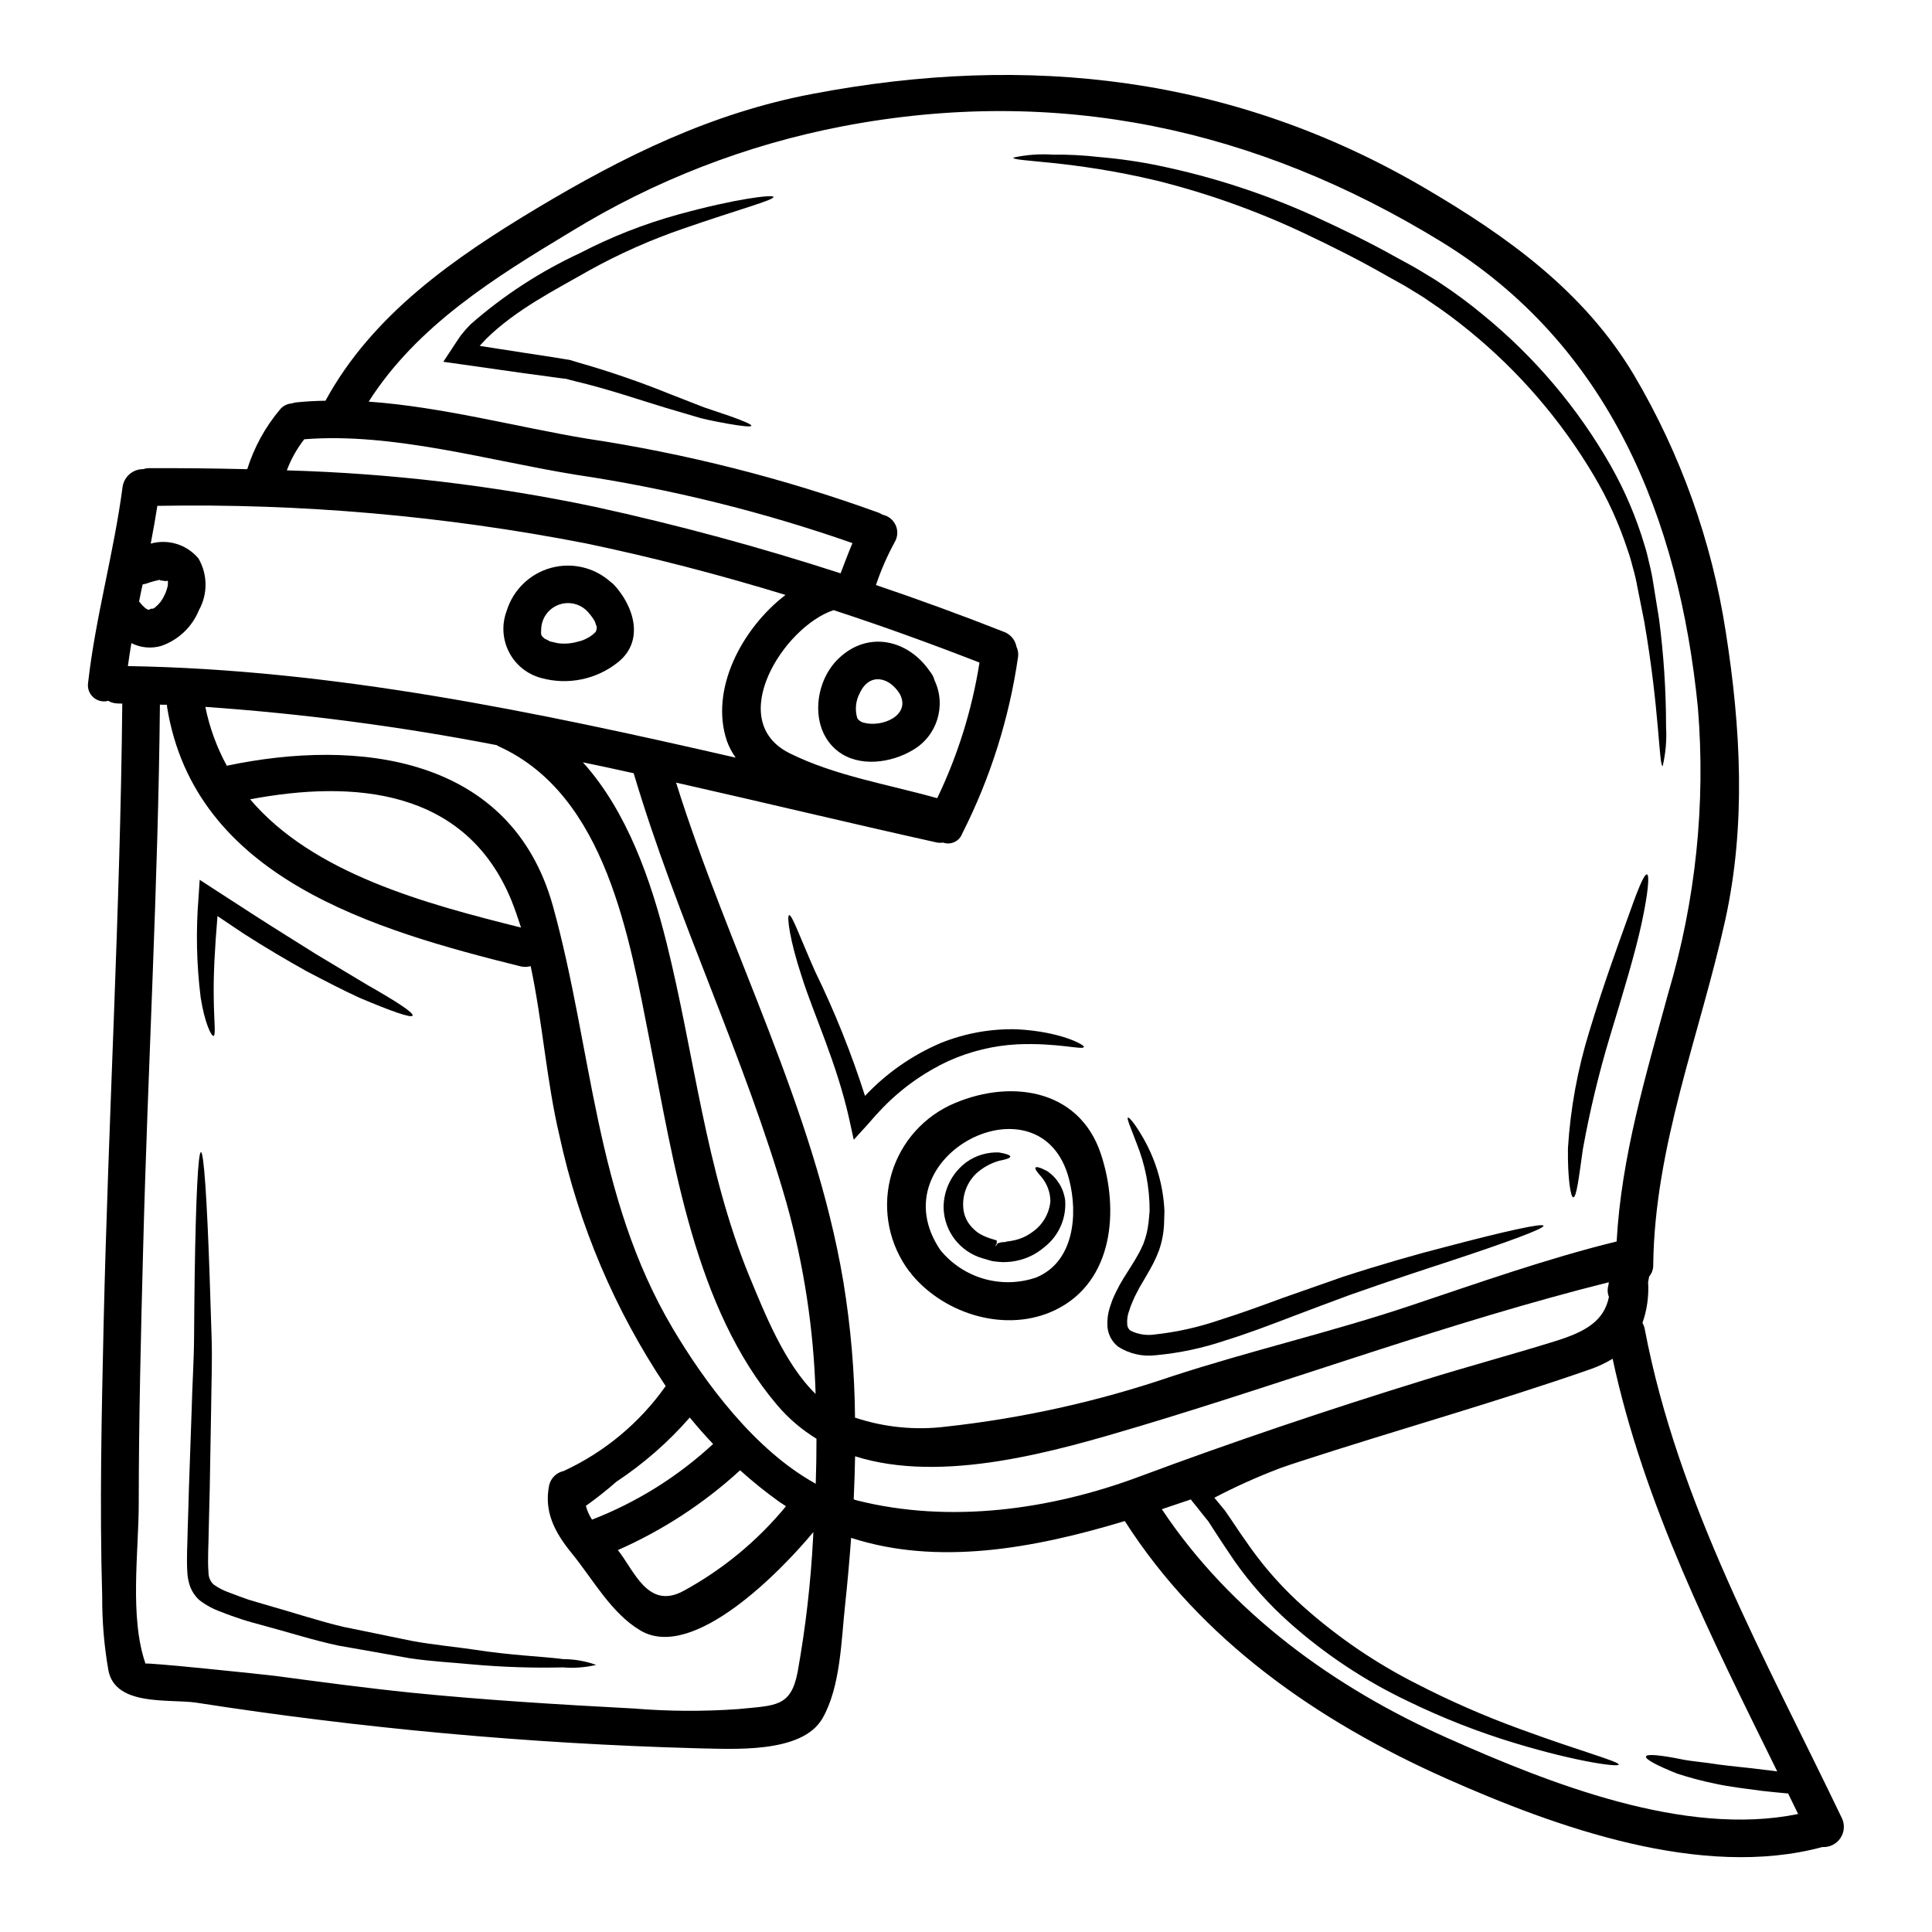
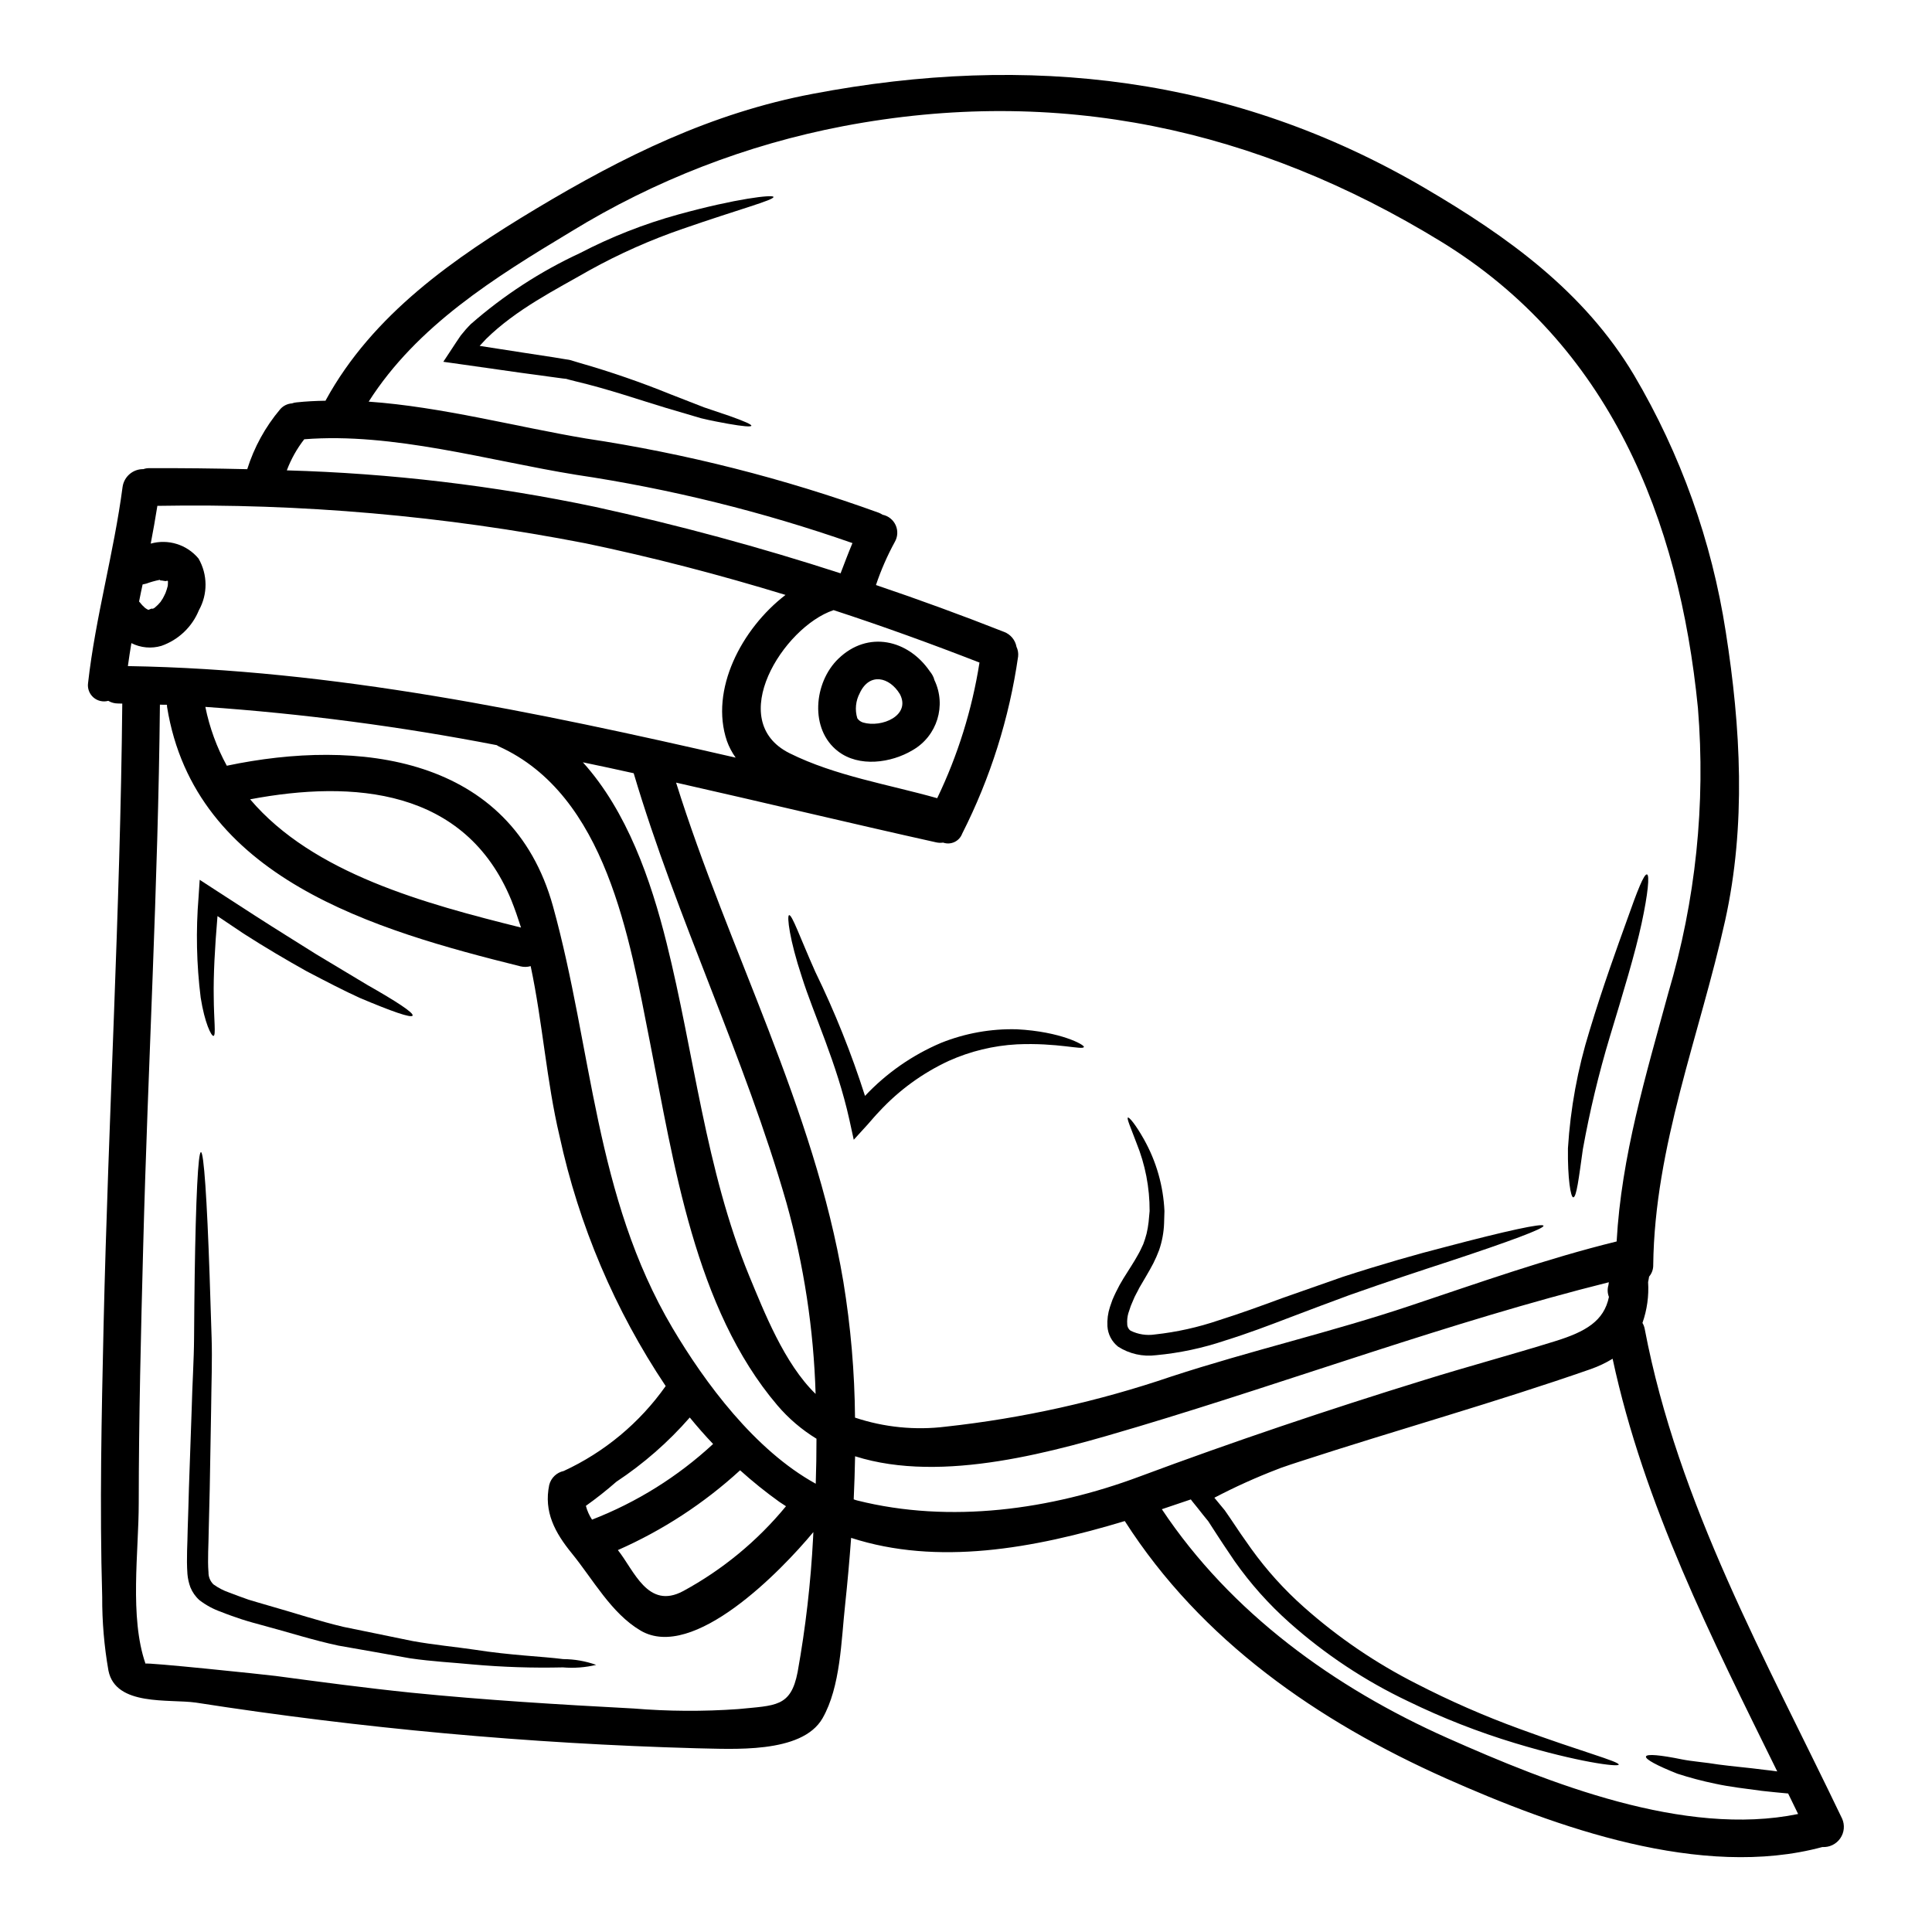
<svg xmlns="http://www.w3.org/2000/svg" fill="#000000" width="800px" height="800px" version="1.1" viewBox="144 144 512 512">
  <g>
    <path d="m184.35 305.41c0.199-0.098 0.367-0.199 0.566-0.301 0.062-0.039 0.117-0.082 0.168-0.133 0.523-0.426 1.004-0.906 1.43-1.43l0.031-0.035c0.051-0.043 0.086-0.102 0.102-0.164 0.168-0.23 0.336-0.5 0.5-0.762 0.164-0.266 0.598-1.18 0.73-1.465v-0.004c0.223-0.586 0.414-1.184 0.566-1.793-0.008-0.07 0.004-0.141 0.031-0.203 0-0.195 0.031-0.43 0.031-0.664v-0.395c0-0.066-0.031-0.066-0.031-0.098-0.066-0.035-0.164-0.035-0.164-0.066-0.102-0.035-0.199 0.098-0.301 0.098h-0.035c-0.496 0-0.996-0.199-1.461-0.164-0.066 0-0.066-0.164-0.133-0.164s-0.102 0.031-0.199 0.031c-1.156 0.234-2.289 0.555-3.394 0.961-0.363 0.098-0.695 0.164-0.996 0.23-0.332 1.496-0.629 2.996-0.934 4.523v0.004c0.121 0.113 0.234 0.234 0.336 0.363 0.031 0.066 0.031 0.066 0.066 0.098 0.164 0.199 0.301 0.367 0.465 0.535 0.27 0.266 0.5 0.496 0.762 0.727 0.199 0.102 0.469 0.301 0.633 0.395l0.004 0.004c0.133 0.008 0.266 0.031 0.395 0.066-0.098-0.102 0.934-0.434 0.934-0.301h-0.004c-0.02 0.043-0.055 0.078-0.098 0.105zm447.82 320.52c0.77 1.711 0.59 3.703-0.48 5.246-1.066 1.547-2.863 2.418-4.738 2.305-32.055 8.66-70.66-5.254-99.754-18.188-34.016-15.164-64.84-36.512-85.121-68.199-24.309 7.348-49.645 11.871-72.52 4.457-0.434 5.918-0.965 11.84-1.594 17.754-1.031 9.375-1.18 21.648-5.988 30.059-5.488 9.543-24.141 8.082-33.418 7.945-44.434-1.223-88.746-5.266-132.67-12.105-7.117-0.996-21.215 1.031-23.145-8.445-1.137-6.465-1.691-13.02-1.66-19.582-0.699-24.008-0.164-48.02 0.367-71.988 1.262-54.898 4.422-109.82 4.953-164.73-0.395 0-0.789-0.031-1.18-0.031h-0.004c-0.891-0.004-1.766-0.246-2.527-0.699-1.391 0.379-2.875 0.031-3.953-0.918-1.078-0.953-1.605-2.383-1.402-3.809 1.969-17.492 6.848-34.484 9.145-51.957v0.004c0.383-2.738 2.746-4.766 5.512-4.723 0.488-0.176 1.004-0.262 1.523-0.258 8.746-0.031 17.395 0.066 26.004 0.27 1.824-5.812 4.785-11.207 8.711-15.863 0.793-0.926 1.93-1.492 3.148-1.574 0.395-0.148 0.809-0.238 1.23-0.27 2.527-0.27 5.09-0.395 7.68-0.434 0-0.066 0.035-0.098 0.035-0.133 12.434-22.742 33.984-37.672 55.727-50.738 23.246-13.934 46.445-25.371 73.32-30.457 57.094-10.875 111.59-4.691 162.16 24.938 21.91 12.832 42.262 27.398 55.496 49.594 12.355 20.93 20.609 44.02 24.312 68.039 3.992 25.371 5.418 51.273-0.164 76.512-6.75 30.422-18.688 59.785-19.055 91.273 0.027 1.133-0.363 2.231-1.098 3.094-0.062 0.465-0.164 0.965-0.266 1.461h0.004c0.234 3.664-0.277 7.344-1.496 10.809 0.293 0.488 0.496 1.031 0.598 1.594 8.809 46.344 32.117 87.602 52.301 129.75zm-11.641-1.18c-0.863-1.793-1.758-3.625-2.656-5.457-2.262-0.195-4.559-0.434-6.949-0.695-4.426-0.598-8.547-1.062-12.371-1.898-3.394-0.699-6.746-1.586-10.039-2.656-5.352-2.129-8.547-3.824-8.312-4.559 0.23-0.73 3.824-0.395 9.477 0.762 2.824 0.566 6.117 0.766 9.742 1.367 3.656 0.5 7.848 0.832 12.137 1.398 1.18 0.129 2.289 0.266 3.426 0.43-17.395-35.344-35.312-70.691-43.625-109.36h-0.004c-1.816 1.105-3.742 2.019-5.75 2.727-25.34 8.852-51.461 16.137-77.047 24.48-1.695 0.531-3.426 1.133-5.152 1.73-0.27 0.098-0.5 0.195-0.766 0.301-5.75 2.199-11.367 4.738-16.82 7.594 0.367 0.434 0.727 0.898 1.129 1.367l1.629 1.969 1.398 2.027c0.93 1.367 1.863 2.754 2.824 4.191 0.93 1.332 1.863 2.66 2.824 4.023h0.004c4.051 5.629 8.711 10.789 13.898 15.391 9.051 8.047 19.105 14.887 29.914 20.352 8.859 4.562 18 8.562 27.367 11.973 16.023 5.902 26.371 8.613 26.168 9.445-0.133 0.664-10.809-0.664-27.43-5.688h-0.004c-9.758-2.945-19.266-6.672-28.43-11.137-11.383-5.41-21.941-12.406-31.355-20.781-5.484-4.871-10.383-10.359-14.598-16.359-1-1.465-1.969-2.93-2.93-4.356-0.961-1.43-1.793-2.754-2.691-4.121l-1.332-2.062-1.43-1.762c-0.93-1.195-1.863-2.359-2.793-3.492l-0.395-0.531-7.684 2.594c18.289 27.465 45.688 47.285 75.715 60.648 26.777 11.906 62.789 26.305 92.914 20.121zm-34.41-217.62c7.262-24.469 9.922-50.07 7.848-75.512-4.992-50.383-23.578-96.328-68.066-123.59-48.977-30.012-101.64-41.398-158.44-30.594-25.547 4.883-49.996 14.359-72.164 27.965-20.176 12.133-40.793 24.938-53.594 45.039 19.316 1.363 39.203 6.691 57.59 9.773h0.004c26.445 3.973 52.43 10.562 77.574 19.668 0.359 0.145 0.703 0.324 1.027 0.531 1.535 0.316 2.824 1.348 3.465 2.781 0.641 1.43 0.551 3.078-0.238 4.434-1.996 3.652-3.664 7.473-4.988 11.414 11.402 3.856 22.727 8 33.98 12.434 1.703 0.652 2.938 2.144 3.262 3.938 0.379 0.797 0.527 1.684 0.43 2.562-2.348 16.359-7.356 32.223-14.828 46.965-0.762 2.031-3.008 3.082-5.055 2.359-0.609 0.094-1.227 0.074-1.828-0.062-22.91-5.09-45.855-10.629-68.93-15.832 13.852 44.273 36.609 86.289 44.324 132.24 1.957 11.914 2.992 23.969 3.094 36.043 7.734 2.578 15.949 3.394 24.039 2.394 20.371-2.227 40.434-6.688 59.828-13.301 20.953-6.848 42.461-11.77 63.371-18.785 18.105-6.051 36.047-12.434 54.598-16.992 1.258-22.613 7.742-44.023 13.695-65.871zm-15.863 77.41c0.035-0.234 0.066-0.469 0.102-0.73-42.027 10.504-83.328 25.867-124.77 38.27-21.746 6.488-51.672 15.227-74.98 7.848-0.066 3.789-0.199 7.613-0.367 11.414h0.004c0.305 0.121 0.617 0.219 0.934 0.301 24.637 6.184 51.336 2.426 74.746-6.32 24.797-9.242 50.176-17.785 75.449-25.586 11.535-3.594 23.223-6.719 34.746-10.309 8.078-2.496 12.965-5.352 14.266-11.738h-0.004c-0.398-1.004-0.441-2.113-0.121-3.148zm-177.89-129.01c5.469-11.371 9.242-23.48 11.207-35.945-12.734-4.957-25.637-9.645-38.672-13.898-0.031 0-0.031 0.031-0.066 0.031-13.234 4.457-28.895 29.297-11.566 37.906 12.066 6 26.133 8.242 39.098 11.906zm-25.605-59.594c1.031-2.691 2.031-5.352 3.148-8.016v0.004c-23.793-8.324-48.32-14.387-73.25-18.105-23.078-3.723-48.547-11.273-72.027-9.41l-0.004-0.004c-1.949 2.5-3.504 5.281-4.621 8.246 27.477 0.777 54.828 4.016 81.727 9.676 21.973 4.805 43.648 10.676 65.027 17.609zm-6.582 241.28c0.133-3.992 0.195-7.977 0.195-11.938h0.004c-3.902-2.383-7.402-5.371-10.367-8.852-21.91-25.738-27.434-64.238-33.781-96.293-5.418-27.43-11.539-65.438-40.039-78.328-0.195-0.098-0.383-0.211-0.562-0.336-25.504-4.949-51.289-8.336-77.211-10.137 1.102 5.453 3.019 10.711 5.688 15.594 34.711-7.316 75.379-2.691 86.449 37.273 10.473 37.906 11.02 76.812 31.652 111.72 8.582 14.484 21.781 32.375 37.977 41.285zm-0.699 14.266c0.035-0.465 0.035-0.965 0.066-1.465-8.547 10.309-31.82 34.316-45.785 26.105-7.781-4.59-12.594-13.566-18.223-20.469-4.488-5.512-7.477-11.02-5.984-18.156h0.004c0.477-1.848 1.957-3.266 3.82-3.664 10.832-5.004 20.152-12.766 27.035-22.512-13.465-20.121-23.012-42.605-28.133-66.266-3.426-14.398-4.488-30.16-7.648-45.023-0.863 0.254-1.781 0.277-2.66 0.066-38.605-9.609-86.383-23.309-93.699-68.762-0.031-0.199 0-0.367-0.031-0.566-0.598 0-1.23 0-1.863-0.031-0.465 47.863-3.191 95.812-4.434 143.69-0.598 22.645-1.16 45.324-1.18 68 0 12.77-2.492 30.125 1.793 42.461-0.129-0.434 31.457 2.863 34.516 3.258 11.938 1.598 23.875 3.191 35.875 4.426 19.555 1.969 39.172 3.148 58.789 4.188v-0.004c9.281 0.773 18.609 0.828 27.898 0.168 9.875-0.996 13.934-0.465 15.742-9.809 2.117-11.785 3.488-23.688 4.102-35.645zm0.664-38.074c-0.508-17.117-3.098-34.113-7.711-50.605-11.105-38.785-29.031-75.219-40.5-113.89-4.488-1-8.977-1.965-13.465-2.894 11.703 12.965 18.02 31.188 22.176 47.848 7.348 29.395 10.309 60.051 21.91 88.281 3.914 9.41 9.277 23.211 17.59 31.254zm-7.844 29.762c-0.598-0.395-1.18-0.762-1.797-1.18v-0.004c-3.609-2.586-7.07-5.375-10.371-8.344-9.57 8.77-20.512 15.91-32.391 21.145 4.258 5.289 7.914 15.898 17.289 10.875h0.004c10.453-5.672 19.711-13.312 27.266-22.5zm-13.336-198.38c-0.977-1.359-1.758-2.848-2.324-4.422-4.59-13.535 3.856-29.73 15.527-38.707-17.492-5.352-35.211-9.973-53.102-13.699v0.004c-37.332-7.266-75.328-10.59-113.36-9.91-0.531 3.363-1.129 6.691-1.762 10.008h-0.004c4.637-1.297 9.598 0.254 12.672 3.957 2.441 4.231 2.481 9.434 0.098 13.699-1.805 4.43-5.426 7.867-9.941 9.445-2.644 0.781-5.488 0.52-7.949-0.73-0.332 2.031-0.664 4.059-0.93 6.086 54.43 0.883 108 12.09 161.07 24.262zm-5.984 181.88c-2.16-2.258-4.219-4.621-6.184-7.016-5.691 6.519-12.234 12.246-19.453 17.023-2.582 2.262-5.281 4.394-8.078 6.387 0.34 1.297 0.891 2.531 1.629 3.656 11.863-4.602 22.75-11.402 32.086-20.051zm-50.906-136.86c-0.789-2.461-1.629-4.926-2.594-7.316-12.203-29.59-41.895-31.82-69.195-26.668 16.695 19.684 46.387 27.652 71.789 33.984z" />
-     <path d="m583.66 308c1.238 9.469 1.859 19.012 1.863 28.562 0.203 3.516-0.098 7.043-0.898 10.473-1 0-0.832-14.957-4.887-38.34-0.566-2.926-1.18-6.019-1.832-9.211-0.281-1.602-0.648-3.191-1.094-4.754-0.434-1.594-0.836-3.258-1.434-4.852v-0.004c-2.269-6.977-5.312-13.68-9.074-19.98-8.633-14.539-19.754-27.449-32.852-38.141-3.406-2.805-6.953-5.434-10.629-7.871-1.695-1.262-3.723-2.363-5.555-3.543-1.727-1.062-3.758-2.094-5.586-3.148-7.414-4.258-14.801-7.945-21.91-11.305-12.562-5.945-25.684-10.633-39.168-14-22.941-5.488-38.074-4.988-38.074-6.117 3.426-0.754 6.941-1.016 10.441-0.789 4.109-0.051 8.219 0.16 12.301 0.637 5.441 0.453 10.852 1.242 16.195 2.359 13.926 2.91 27.496 7.324 40.469 13.168 7.281 3.324 14.863 6.984 22.434 11.238 1.895 1.066 3.789 1.996 5.785 3.227 1.895 1.18 3.754 2.191 5.684 3.523 3.863 2.547 7.582 5.309 11.141 8.266 13.645 11.117 25.121 24.664 33.84 39.953 3.801 6.695 6.824 13.801 9.012 21.18 0.566 1.695 0.934 3.461 1.332 5.156h-0.004c0.426 1.664 0.758 3.352 1 5.055 0.535 3.215 1.035 6.297 1.5 9.258z" />
    <path d="m580.47 375.73c0.73 0.133 0.266 5.117-1.43 12.988-1.691 7.871-4.926 18.5-8.414 30.027-2.945 9.785-5.332 19.734-7.148 29.793-1.098 7.812-1.695 12.836-2.562 12.77-0.66-0.031-1.496-4.922-1.395-12.988v-0.004c0.656-10.574 2.574-21.035 5.719-31.152 3.543-11.738 7.312-22.082 10.004-29.559 2.633-7.453 4.426-12.074 5.227-11.875z" />
    <path d="m553.04 468.84c0.23 0.73-9.211 4.223-24.605 9.312-7.746 2.527-16.793 5.512-26.867 9.078-5.023 1.863-10.309 3.82-15.742 5.902-5.438 2.082-11.141 4.254-17.156 6.121-5.926 2.004-12.066 3.309-18.293 3.887-3.519 0.453-7.086-0.348-10.07-2.262-1.672-1.32-2.699-3.293-2.828-5.422-0.094-1.719 0.129-3.445 0.664-5.082l0.66-1.898c0.367-0.863 0.602-1.363 0.934-2.059h0.004c0.59-1.234 1.246-2.434 1.965-3.594 1.367-2.227 2.754-4.254 3.824-6.215 0.566-0.965 0.996-1.93 1.43-2.863h0.004c0.348-0.922 0.648-1.867 0.895-2.824 0.238-1.008 0.414-2.031 0.531-3.059 0.102-1 0.168-1.969 0.27-2.93 0.027-6.188-1.16-12.32-3.492-18.055-1.574-4.156-2.625-6.519-2.258-6.715 0.332-0.133 1.969 1.727 4.254 5.785v0.004c3.269 5.82 5.129 12.324 5.426 18.992-0.031 1.062-0.066 2.16-0.098 3.289v0.004c-0.09 2.402-0.535 4.777-1.316 7.051-0.445 1.191-0.957 2.359-1.531 3.492-1.18 2.293-2.492 4.356-3.723 6.519-0.496 1.062-1.18 2.129-1.594 3.223l-0.664 1.574-0.633 1.898h-0.004c-0.273 0.949-0.375 1.938-0.301 2.922-0.004 0.691 0.332 1.34 0.898 1.734 1.996 0.984 4.25 1.332 6.453 0.996 5.762-0.629 11.438-1.891 16.922-3.762 5.82-1.828 11.414-3.891 16.895-5.902 5.512-1.93 10.84-3.824 15.926-5.59 10.234-3.32 19.652-6.019 27.5-8.012 15.68-4.144 25.488-6.289 25.723-5.543z" />
-     <path d="m435.79 449.95c4.82 14.66 3.324 33.617-11.969 41.133-12.801 6.297-29.195 1.398-38.074-9.18-0.145-0.16-0.266-0.34-0.367-0.531-0.133-0.164-0.301-0.301-0.434-0.465-5.242-6.984-7.098-15.945-5.051-24.438 2.047-8.488 7.777-15.625 15.629-19.453 15.227-7.184 34.414-4.988 40.266 12.934zm-17.359 32.668c10.176-4.059 11.34-16.691 8.879-26.137-7.348-28.34-51.008-6.219-34.117 18.785v0.004c2.965 3.641 6.969 6.293 11.477 7.606 4.508 1.309 9.309 1.215 13.762-0.27z" />
    <path d="m413.45 416.77c11.672 0.598 18.023 4.156 17.789 4.688-0.23 0.898-6.984-1.18-17.754-0.695-6.238 0.34-12.359 1.828-18.059 4.387-6.941 3.223-13.188 7.769-18.387 13.383-1.066 1.098-2.062 2.293-3.059 3.426l-3.727 4.09-1.16-5.32c-3.324-15.027-9.508-27.996-12.594-37.836-3.289-9.91-3.992-16.16-3.394-16.363 0.789-0.23 2.863 5.82 6.949 14.996 5.18 10.637 9.586 21.633 13.18 32.902 5.676-6.039 12.551-10.832 20.184-14.066 6.363-2.547 13.18-3.769 20.031-3.59z" />
-     <path d="m426.28 462.12c0.352 4.82-1.746 9.492-5.582 12.434-2.129 1.824-4.695 3.066-7.449 3.594-0.773 0.172-1.566 0.27-2.359 0.297l-1.23 0.031-0.93-0.066-0.965-0.098-0.469-0.066-0.301-0.035h-0.031l-0.066-0.031-0.133-0.031-0.266-0.066-2.16-0.633c-5.93-1.746-10.07-7.094-10.277-13.27-0.066-4.805 2.188-9.348 6.055-12.203 2.516-1.801 5.566-2.703 8.66-2.559 1.93 0.332 2.961 0.73 2.961 1.094s-1.062 0.766-2.961 1.098v0.004c-2.277 0.656-4.371 1.828-6.117 3.422-2.383 2.328-3.625 5.586-3.394 8.91 0.098 1.816 0.789 3.543 1.969 4.926 0.613 0.742 1.332 1.391 2.129 1.93 0.898 0.555 1.859 1 2.863 1.328l1.574 0.496 0.195 0.035 0.102 0.031 0.031 0.035 0.035 0.762c0 0.066-0.336 0.5-0.336 0.664l0.004 0.004c0.004 0.035 0.031 0.062 0.066 0.066l0.5-0.73 0.93-0.27 0.965-0.066 0.633-0.164c0.445-0.035 0.891-0.102 1.328-0.199 1.918-0.328 3.727-1.105 5.289-2.262 2.746-1.871 4.516-4.871 4.82-8.18-0.023-2.316-0.832-4.555-2.297-6.352-1.18-1.332-1.863-2.227-1.66-2.559 0.199-0.332 1.297-0.066 3.125 0.93 2.625 1.777 4.356 4.602 4.75 7.75z" />
    <path d="m391.63 324.23c3.227 6.738 0.723 14.824-5.75 18.555-5.719 3.43-14.234 4.625-19.816 0.301-7.551-5.816-6.414-18.219 0.098-24.504 7.848-7.613 18.555-5.055 24.273 3.363v-0.004c0.25 0.301 0.473 0.621 0.664 0.961 0.246 0.414 0.422 0.863 0.531 1.328zm-18.918 11.242c4.953 1.465 12.734-1.863 9.773-7.516-2.754-4.559-8.047-5.82-10.629-0.301l0.004 0.004c-1.105 2.051-1.348 4.461-0.664 6.691 0.363 0.535 0.898 0.934 1.52 1.121z" />
    <path d="m348.98 196.18c0.199 0.832-9.277 3.324-24.008 8.445h-0.004c-8.57 2.941-16.867 6.629-24.797 11.023-8.977 5.152-19.348 10.309-27.363 18.188-0.566 0.629-1.129 1.227-1.695 1.828 3.953 0.598 7.812 1.199 11.57 1.797 2.594 0.395 5.117 0.789 7.582 1.16l3.656 0.598 0.898 0.133v0.004c0.363 0.074 0.719 0.176 1.066 0.297l1.758 0.531c8.152 2.336 16.176 5.106 24.031 8.297 3.289 1.301 6.297 2.461 8.879 3.461 2.691 0.93 4.988 1.695 6.879 2.328 3.758 1.332 5.785 2.227 5.688 2.562-0.098 0.336-2.258 0.164-6.184-0.531-1.969-0.367-4.387-0.789-7.152-1.465-2.723-0.789-5.848-1.727-9.34-2.754-6.883-2.062-14.898-4.887-24.008-7.051l-1.695-0.434-0.695-0.199-0.898-0.098c-1.23-0.164-2.43-0.336-3.691-0.5-2.461-0.332-5.019-0.664-7.582-1.031-5.188-0.73-10.609-1.496-16.137-2.293l-4.254-0.598 2.258-3.426c0.762-1.18 1.531-2.328 2.328-3.492l-0.004-0.004c0.836-1.07 1.738-2.094 2.699-3.059 8.699-7.621 18.445-13.961 28.941-18.828 8.305-4.32 17.043-7.75 26.066-10.234 15.332-4.223 25.062-5.32 25.207-4.656z" />
-     <path d="m302.02 311.04c0-0.031 0.066-0.23 0.102-0.395v0.004c-0.004-0.191 0.008-0.379 0.031-0.566-0.195-0.445-0.363-0.898-0.496-1.363-0.535-0.949-1.184-1.832-1.926-2.629-1.957-2.102-4.984-2.816-7.672-1.82-2.691 0.996-4.519 3.512-4.633 6.379-0.066 1.629-0.164 1.758 0.996 2.66 0.453 0.172 0.891 0.398 1.297 0.664 0.367 0.098 1.863 0.395 2.027 0.465 1.805 0.254 3.641 0.121 5.391-0.395 0.824-0.168 1.617-0.461 2.359-0.859 0.562-0.27 1.094-0.605 1.574-1 0.918-0.895 0.684-0.426 0.949-1.145zm0.066-0.133c0.039-0.113 0.082-0.223 0.133-0.328-0.066 0.18-0.098 0.277-0.133 0.344zm4.691-11.871c5.219 5.688 8.078 14.801 0.996 20.469-5.699 4.559-13.238 6.117-20.281 4.191-3.707-0.961-6.828-3.453-8.586-6.856-1.758-3.398-1.984-7.387-0.625-10.969 1.703-5.531 6.106-9.816 11.684-11.363s11.559-0.148 15.867 3.719c0.348 0.234 0.668 0.512 0.945 0.824z" />
    <path d="m293.28 583.68c2.969 0.016 5.914 0.531 8.711 1.531-2.883 0.691-5.859 0.914-8.812 0.664-8 0.188-16.004-0.074-23.977-0.785-5.086-0.5-10.629-0.762-16.559-1.629-5.953-1.062-12.27-2.195-18.953-3.356-6.586-1.398-13.234-3.543-20.25-5.418-1.828-0.5-3.356-0.898-5.453-1.574-1.762-0.598-3.492-1.18-5.352-1.93l0.004-0.004c-2.086-0.723-4.039-1.777-5.789-3.125-1.047-0.934-1.863-2.094-2.391-3.394-0.422-1.141-0.688-2.332-0.789-3.539-0.301-4.356 0.031-7.977 0.066-11.773 0.133-3.723 0.23-7.41 0.332-11.02 0.27-7.25 0.5-14.234 0.73-20.879 0.164-6.652 0.598-12.969 0.633-18.922s0.098-11.473 0.164-16.531c0.301-20.184 0.898-32.668 1.66-32.668 0.762 0 1.598 12.469 2.293 32.668 0.164 5.055 0.336 10.57 0.531 16.492 0.195 5.918-0.066 12.301-0.129 18.988-0.133 6.715-0.234 13.73-0.367 21.016-0.102 3.621-0.168 7.312-0.27 11.102-0.031 3.723-0.332 7.684-0.066 11.02h0.008c-0.039 1.219 0.43 2.398 1.301 3.258 1.27 0.918 2.672 1.648 4.156 2.16 1.66 0.664 3.426 1.262 5.152 1.895 1.695 0.5 3.426 1.031 5.09 1.5 6.984 1.969 13.699 4.219 20.113 5.719 6.449 1.328 12.57 2.559 18.32 3.754 5.754 1.031 11.273 1.531 16.227 2.262 9.895 1.555 18.074 1.789 23.664 2.519z" />
    <path d="m241.24 404.96c7.746 4.387 12.434 7.445 12.102 8.18-0.332 0.73-5.586-1.129-13.934-4.656-4.121-1.863-8.91-4.352-14.195-7.117-5.219-2.926-10.906-6.25-16.691-9.973-2.363-1.594-4.656-3.125-6.883-4.621-0.727 8.512-1.094 15.863-0.996 21.312 0.031 6.297 0.629 10.309-0.066 10.441-0.566 0.098-2.328-3.394-3.394-10.145v0.004c-1.105-8.836-1.293-17.762-0.562-26.637l0.301-4.59 3.938 2.562c3.426 2.195 7.016 4.555 10.738 6.949 5.719 3.688 11.242 7.086 16.227 10.234 5.039 3.035 9.562 5.762 13.418 8.055z" />
  </g>
</svg>